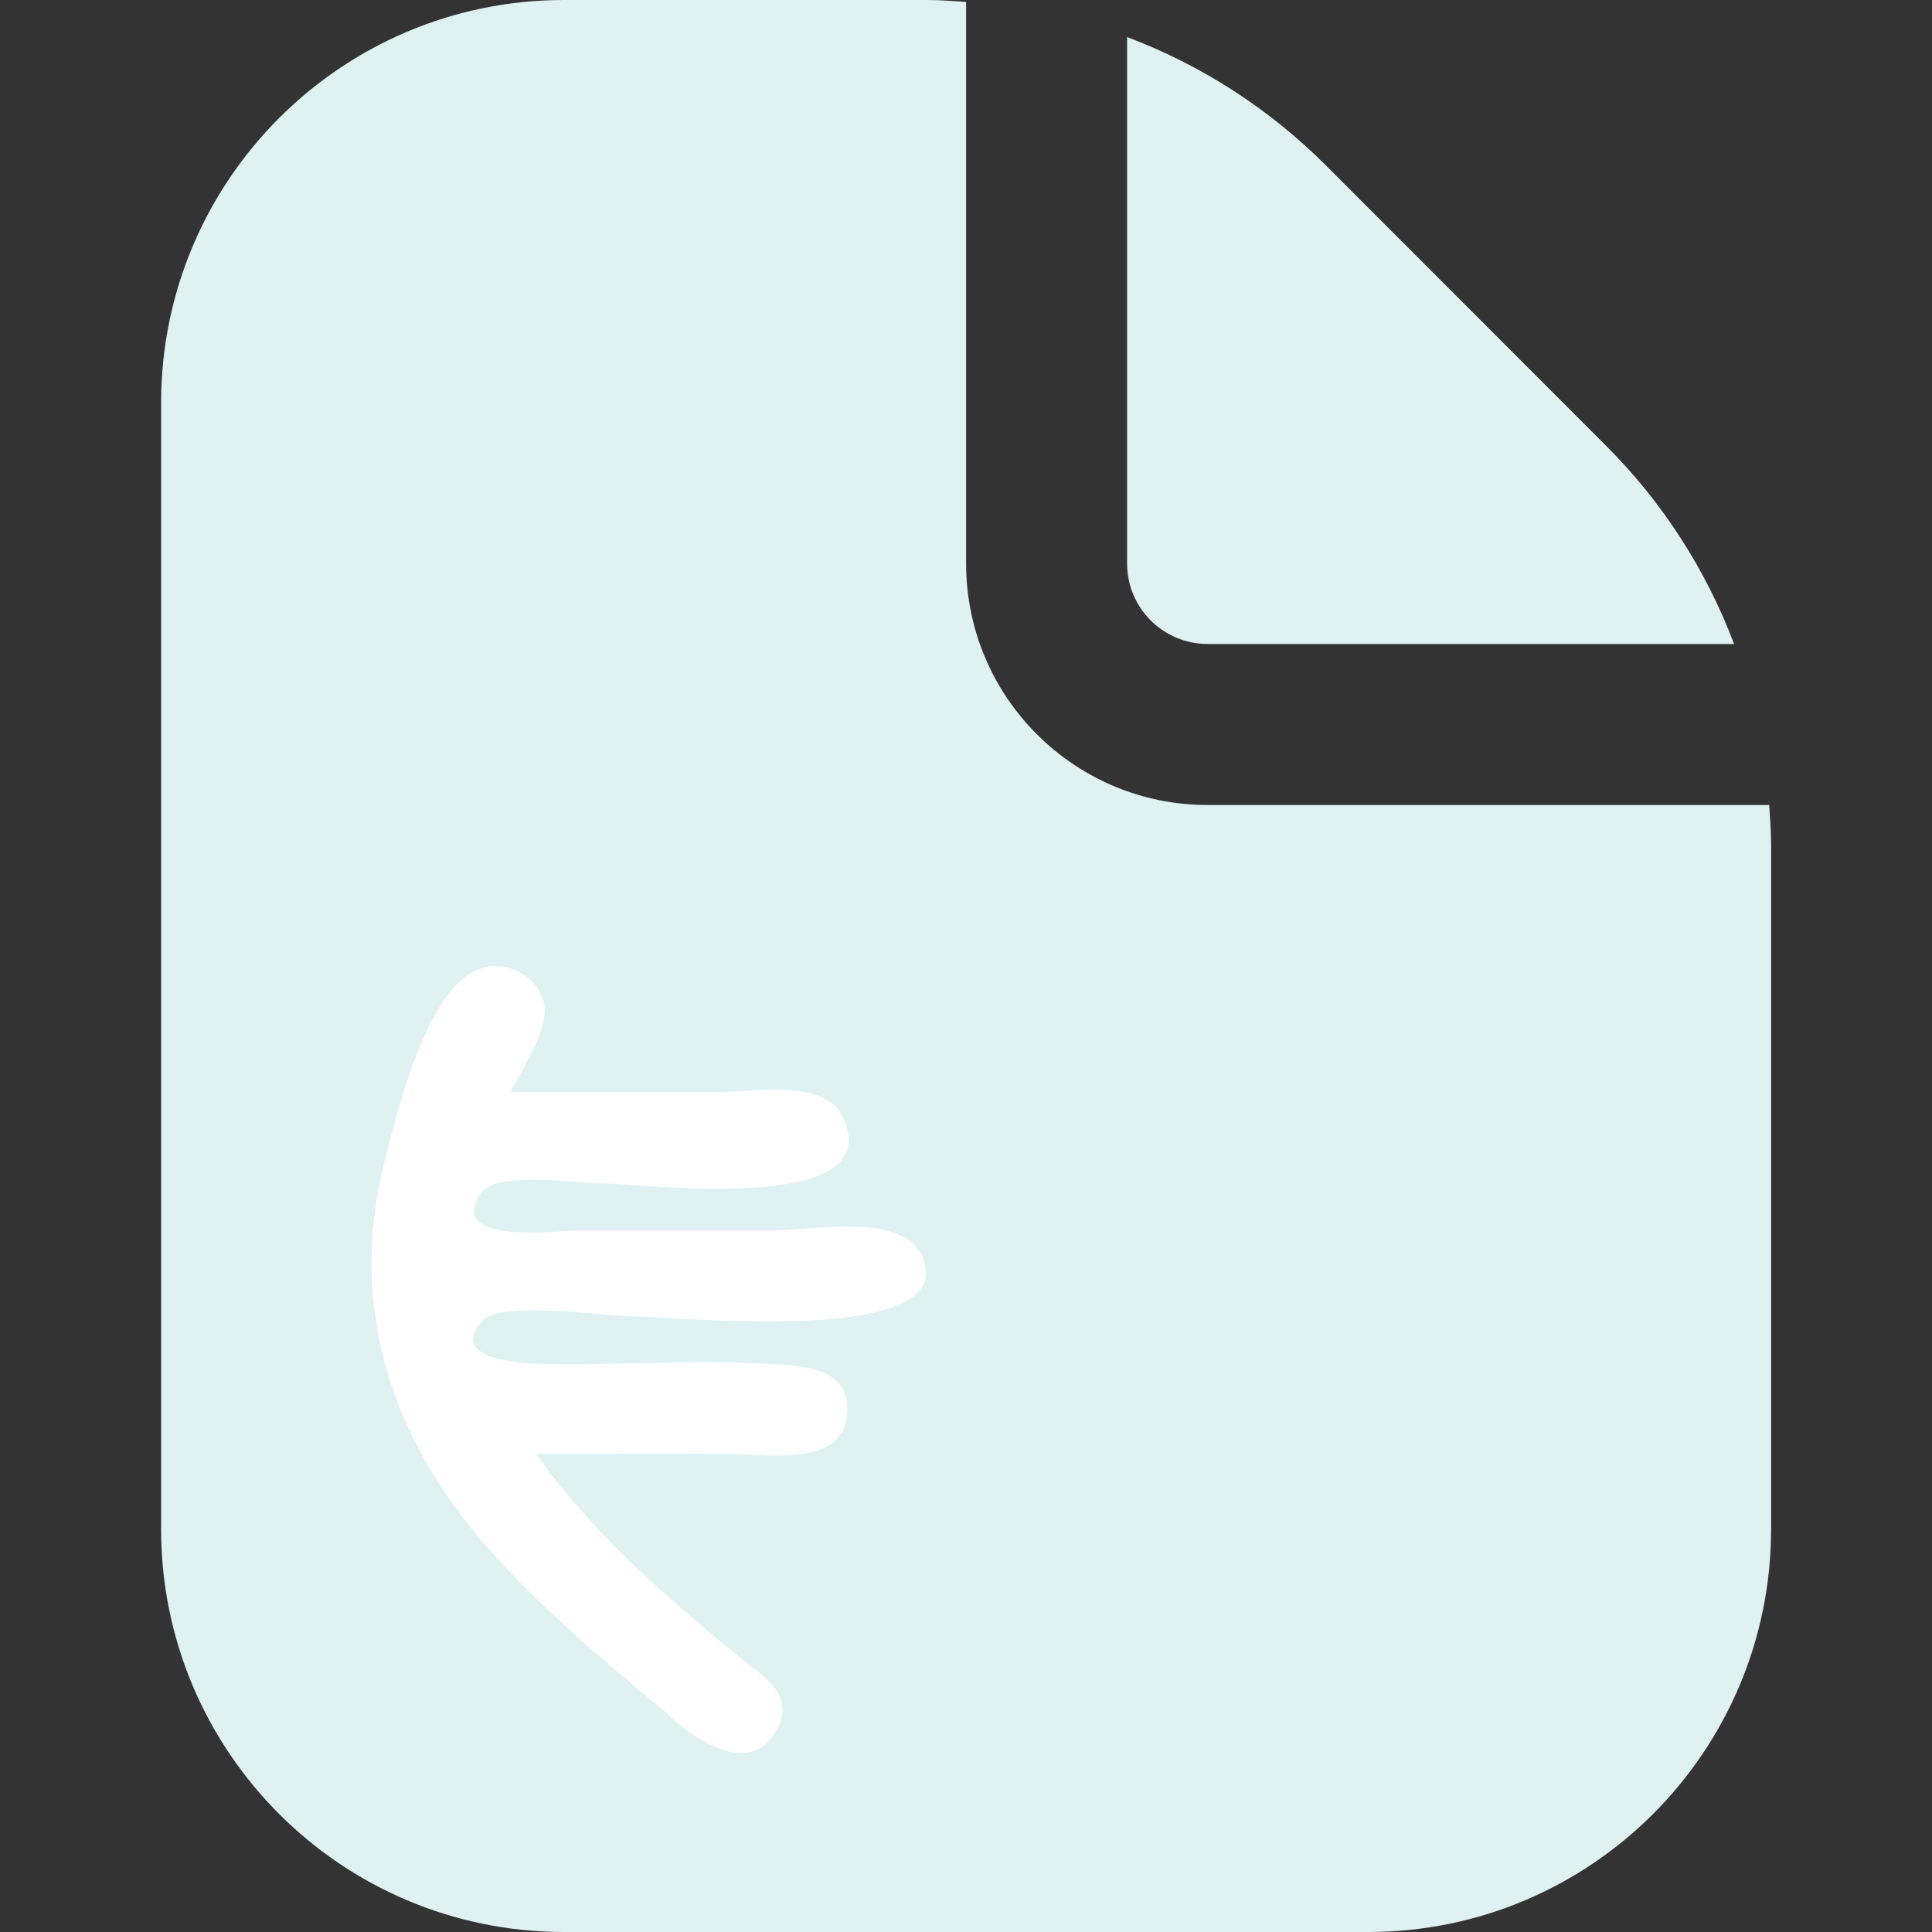
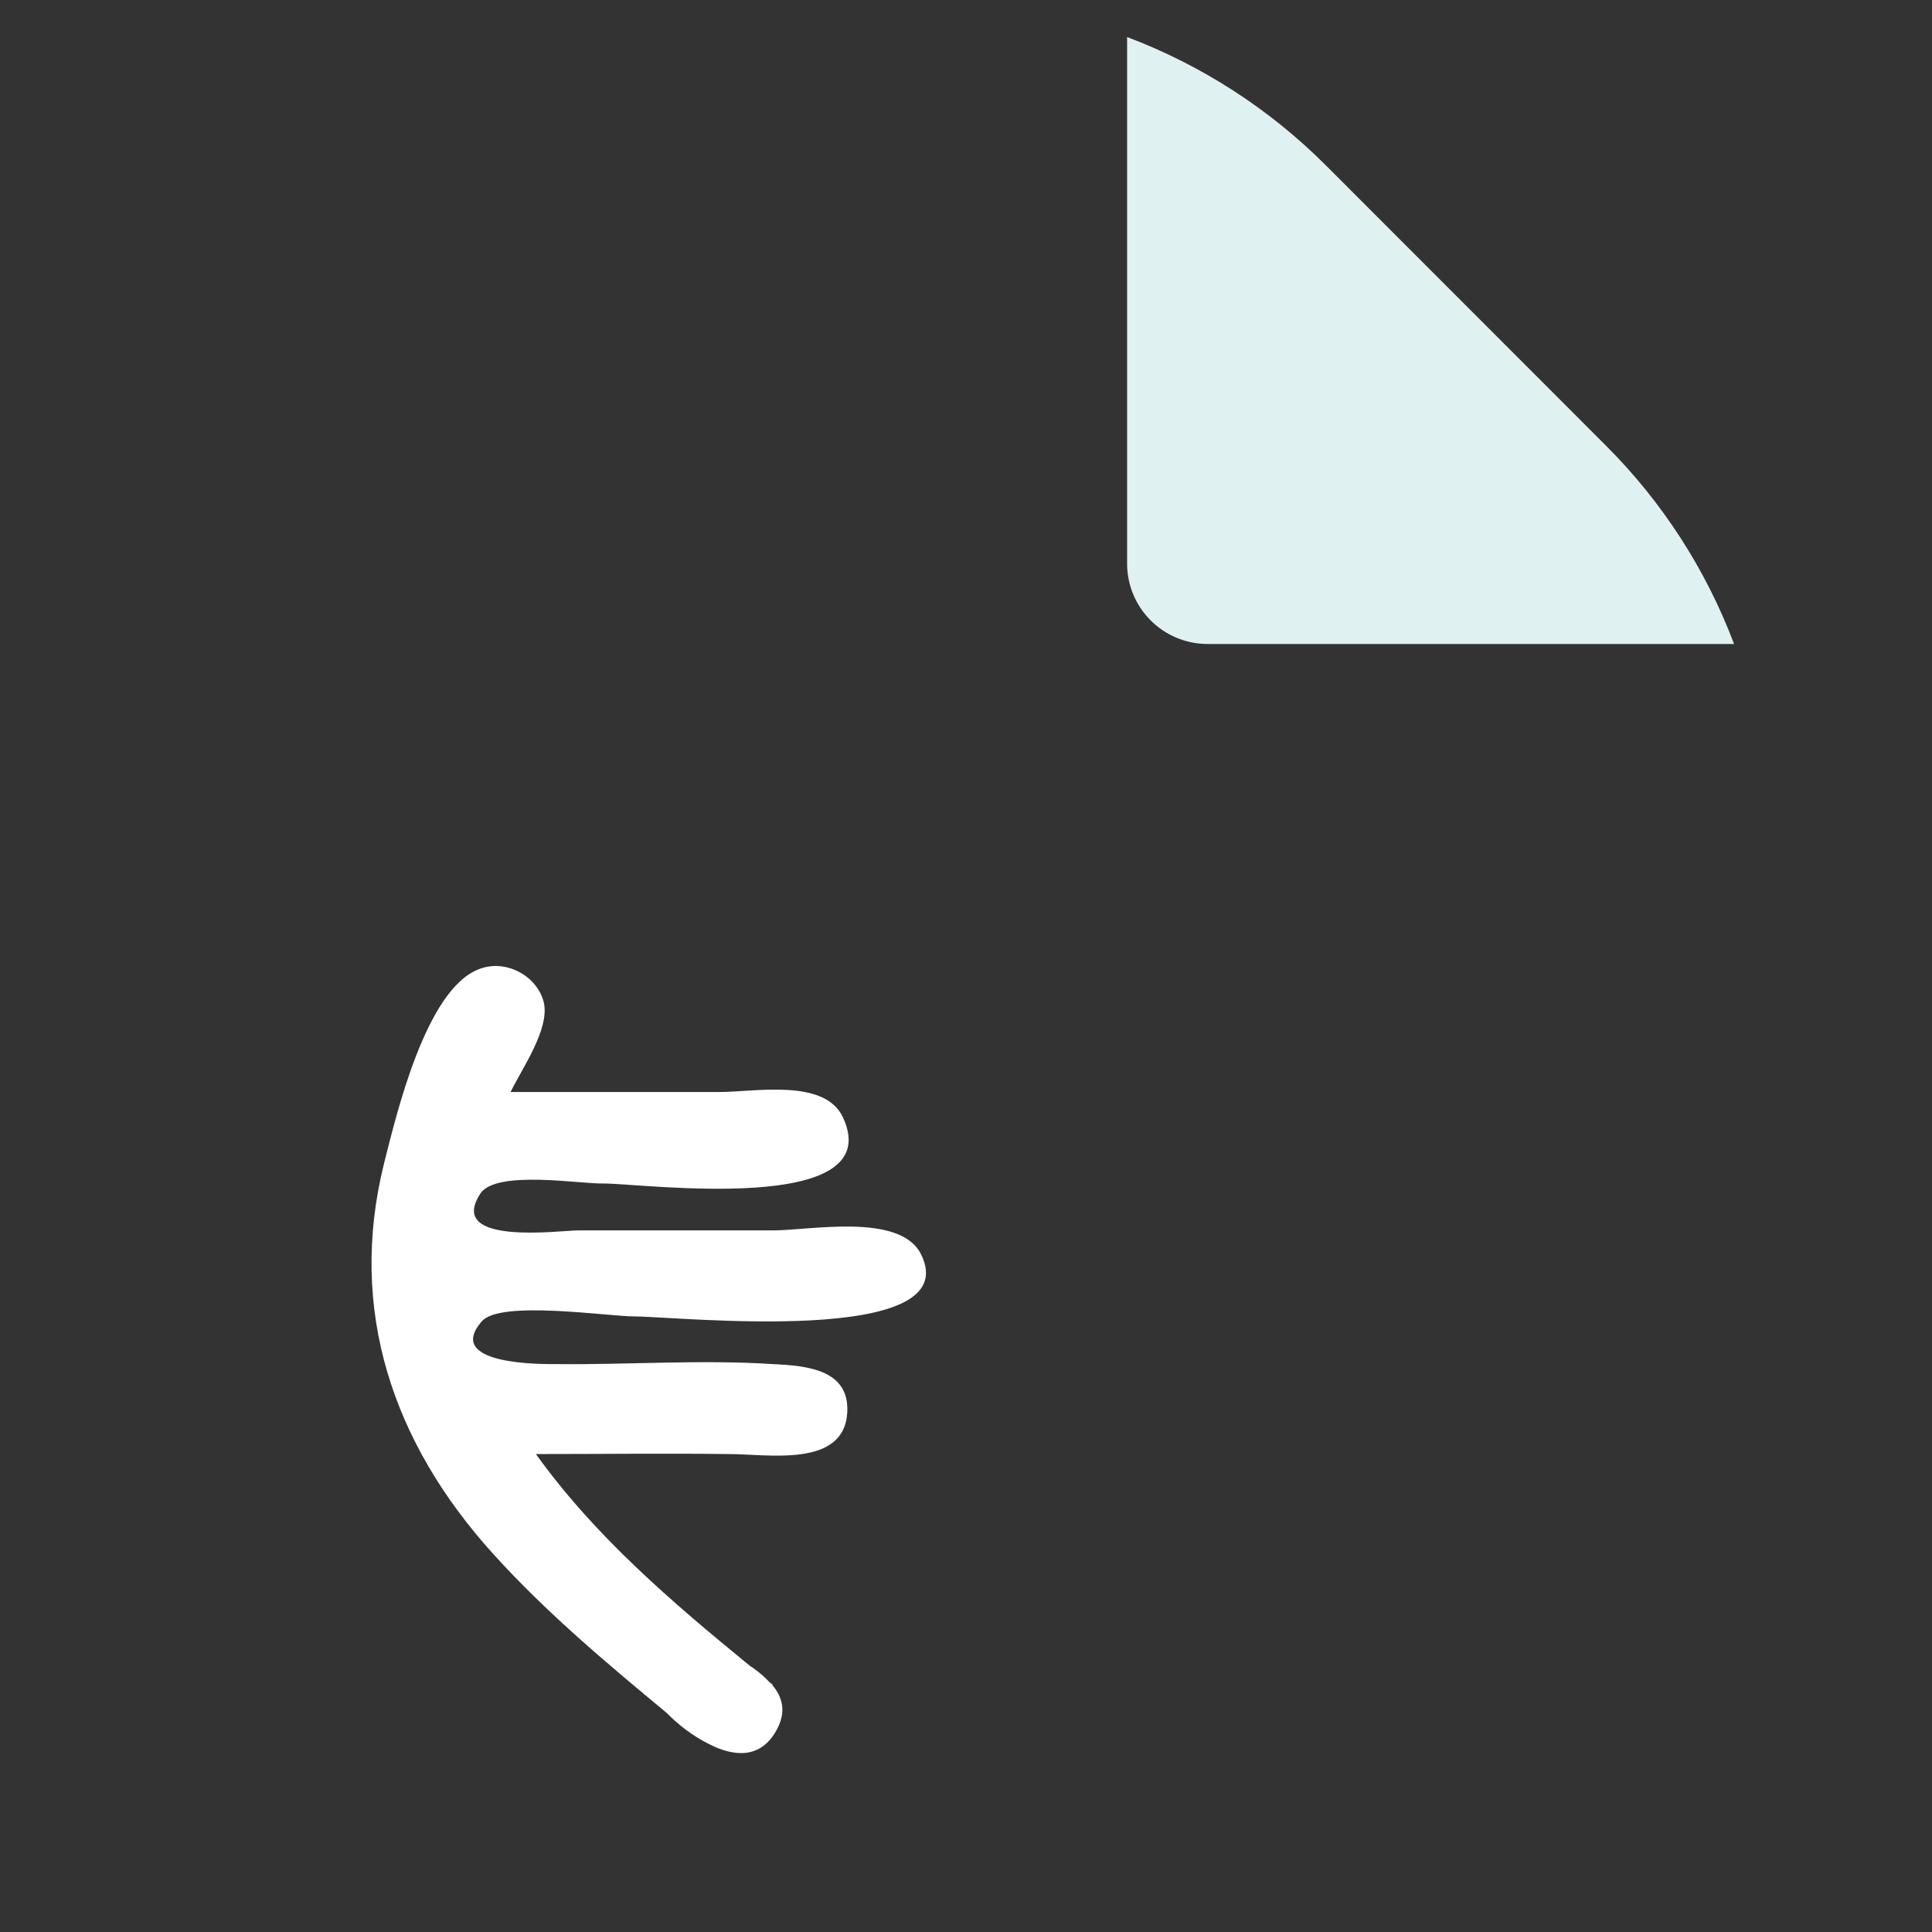
<svg xmlns="http://www.w3.org/2000/svg" width="52" height="52" viewBox="0 0 52 52" fill="none">
  <rect x="0" y="0" width="52" height="52" fill="#333333" stroke="none" />
  <path d="M32.503 17.333H46.673C45.916 15.329 44.741 13.509 43.225 11.995L35.677 4.442C34.161 2.928 32.34 1.753 30.336 0.997V15.167C30.336 16.363 31.306 17.333 32.503 17.333Z" fill="#E0F1F2" />
-   <path d="M47.617 21.667H32.503C28.913 21.667 26.003 18.756 26.003 15.167V0.052C25.654 0.028 25.305 0 24.952 0H15.169C9.189 0.007 4.343 4.853 4.336 10.833V41.167C4.343 47.147 9.189 51.993 15.169 52H36.836C42.816 51.993 47.662 47.147 47.669 41.167V22.718C47.669 22.364 47.641 22.015 47.617 21.667Z" fill="#E0F1F2" />
  <path d="M24.784 33.748C24.212 32.633 21.792 33.117 20.802 33.117C19.043 33.117 17.283 33.117 15.546 33.117C15.084 33.117 12.005 33.538 12.928 32.128C13.346 31.475 15.656 31.875 16.25 31.854C17.305 31.854 23.904 32.738 22.694 30.086C22.21 29.013 20.319 29.392 19.351 29.392C17.481 29.392 15.612 29.392 13.742 29.392C14.05 28.76 14.776 27.729 14.644 27.014C14.49 26.277 13.61 25.793 12.885 26.088C11.455 26.635 10.663 30.023 10.333 31.328C9.365 35.242 10.553 38.82 13.28 41.83C14.688 43.387 16.316 44.755 17.943 46.102C18.251 46.417 18.625 46.712 19.087 46.944C19.791 47.301 20.473 47.322 20.89 46.586C21.176 46.081 21.067 45.681 20.78 45.344H20.802C20.78 45.323 20.737 45.302 20.715 45.281C20.583 45.134 20.429 45.007 20.253 44.881C20.231 44.86 20.209 44.86 20.187 44.839C18.075 43.113 16.008 41.345 14.424 39.136C16.162 39.136 17.899 39.115 19.615 39.136C20.671 39.136 22.716 39.514 22.804 38.02C22.87 36.863 21.726 36.758 20.802 36.715C18.867 36.589 16.887 36.736 14.974 36.715C14.666 36.715 11.917 36.758 12.973 35.558C13.478 34.99 16.36 35.432 17.085 35.432C18.207 35.432 26.059 36.273 24.784 33.748Z" fill="white" />
</svg>